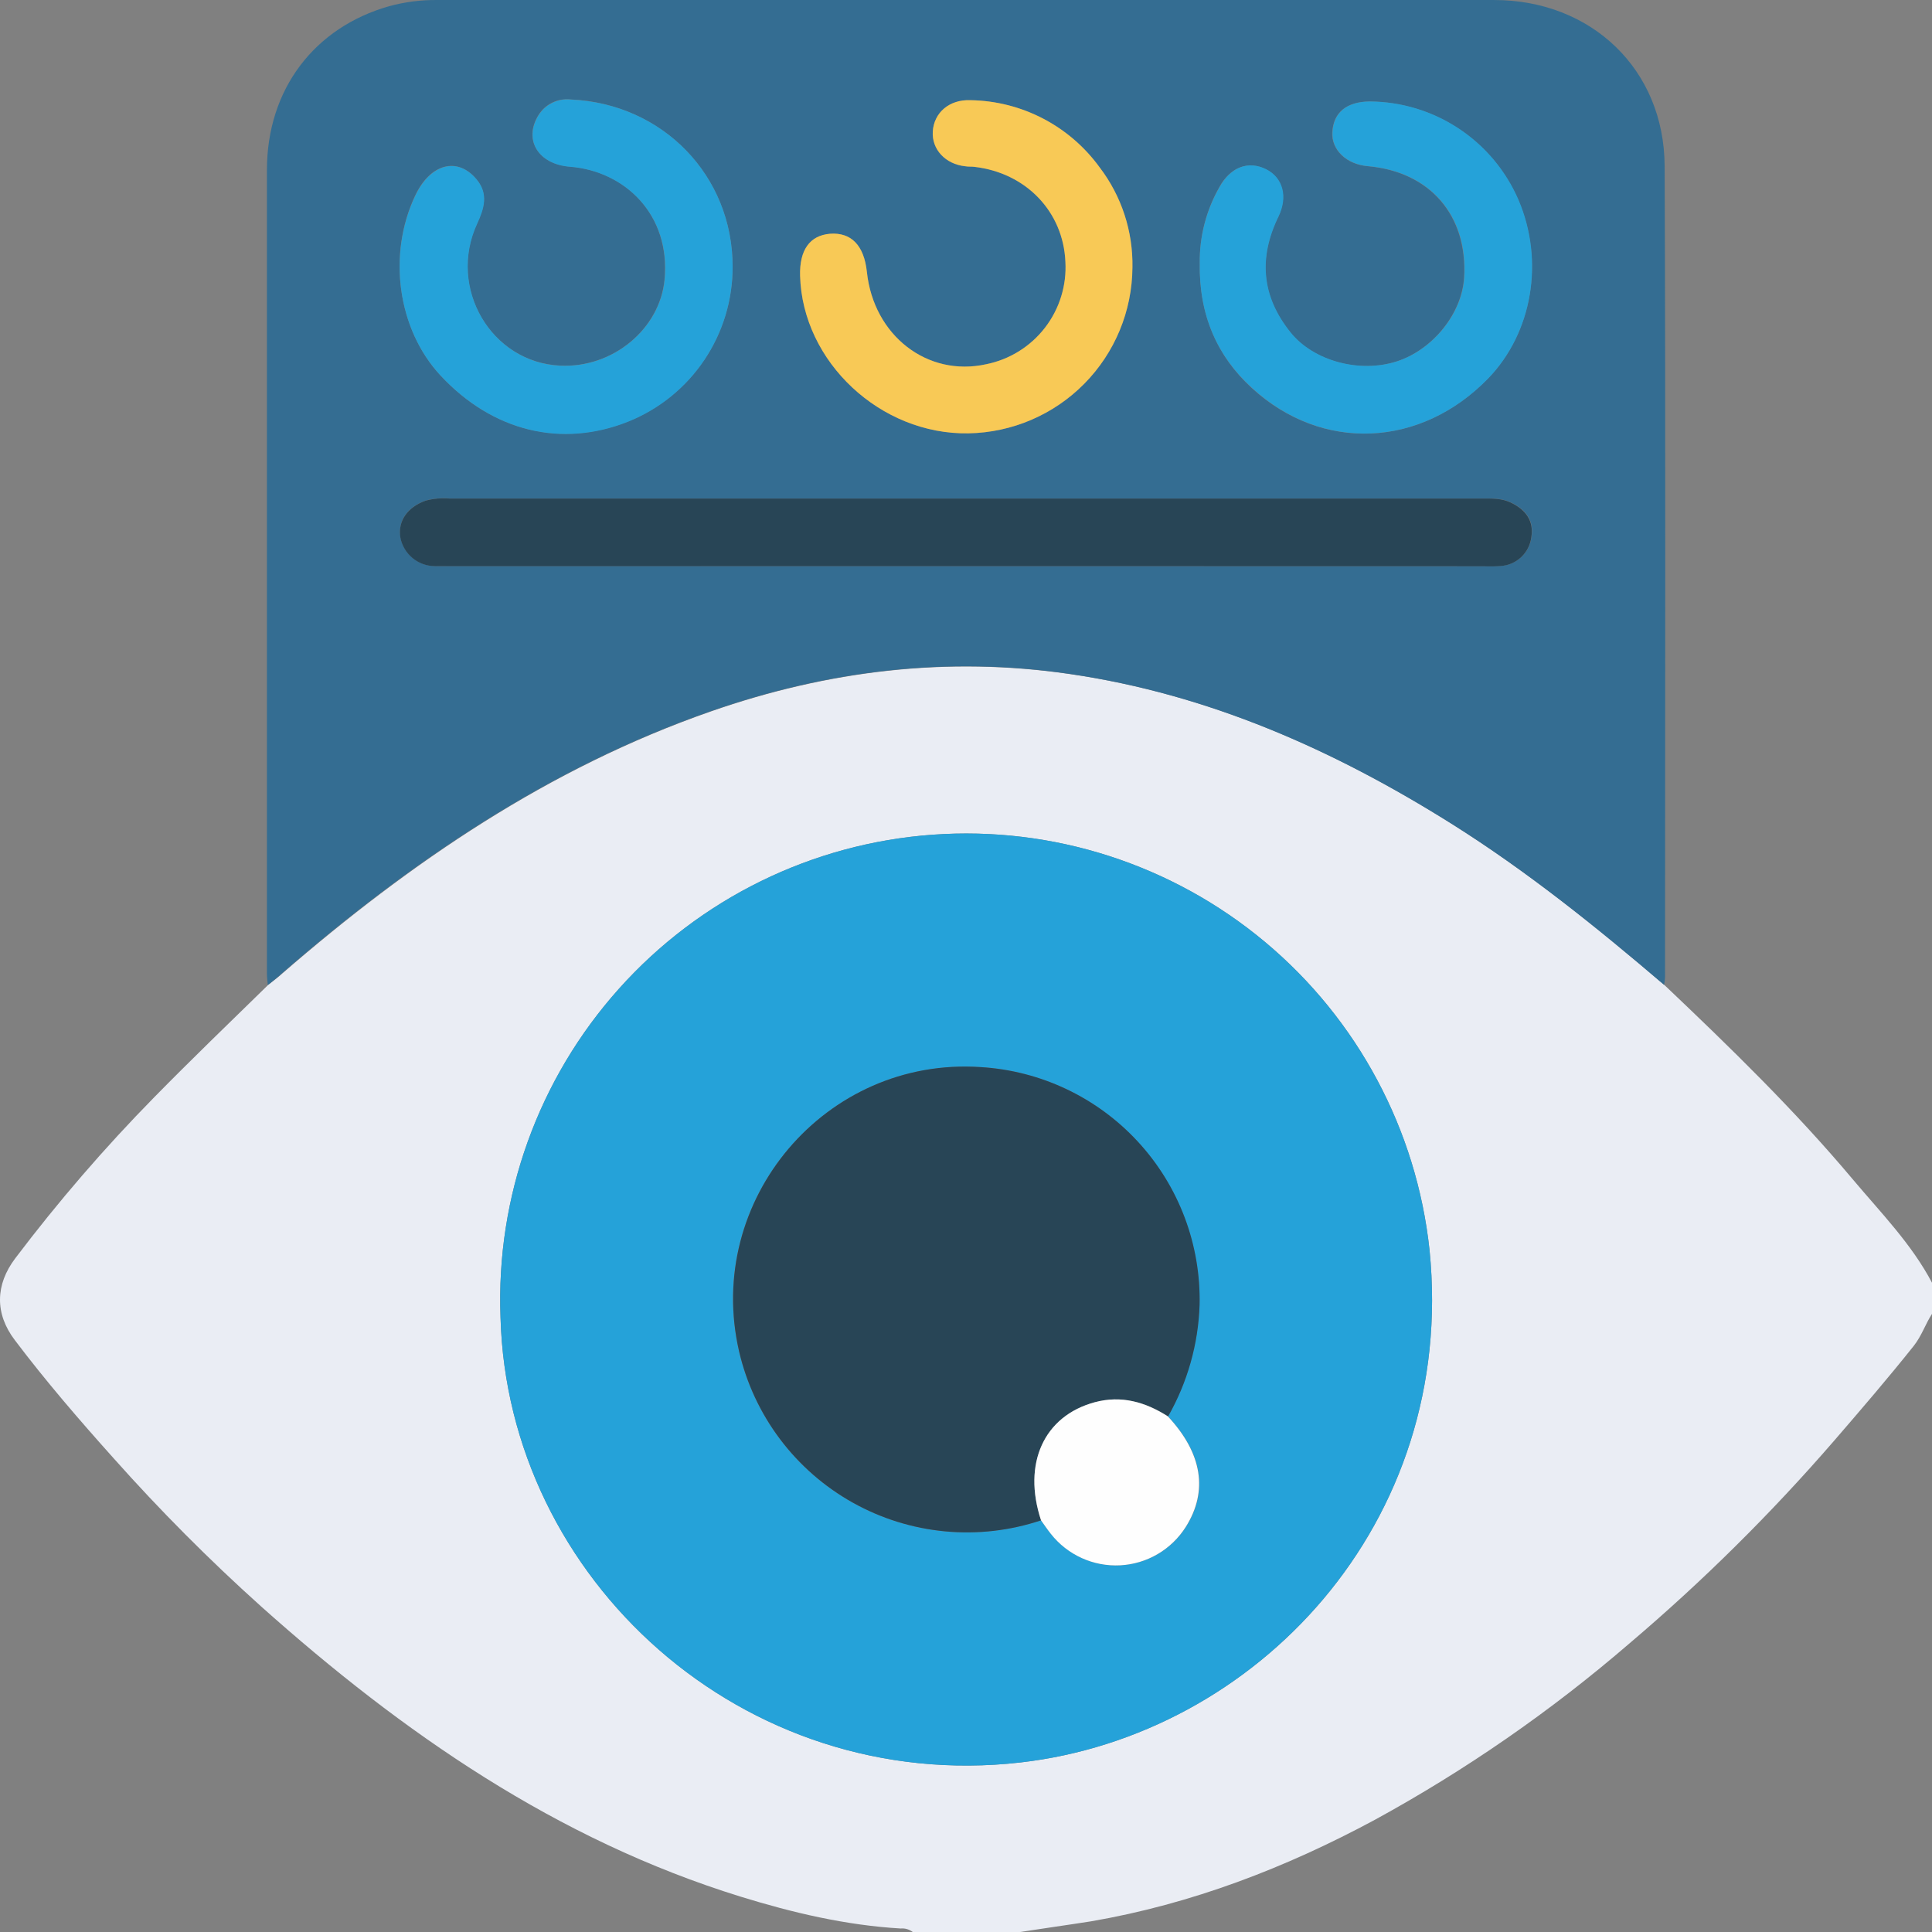
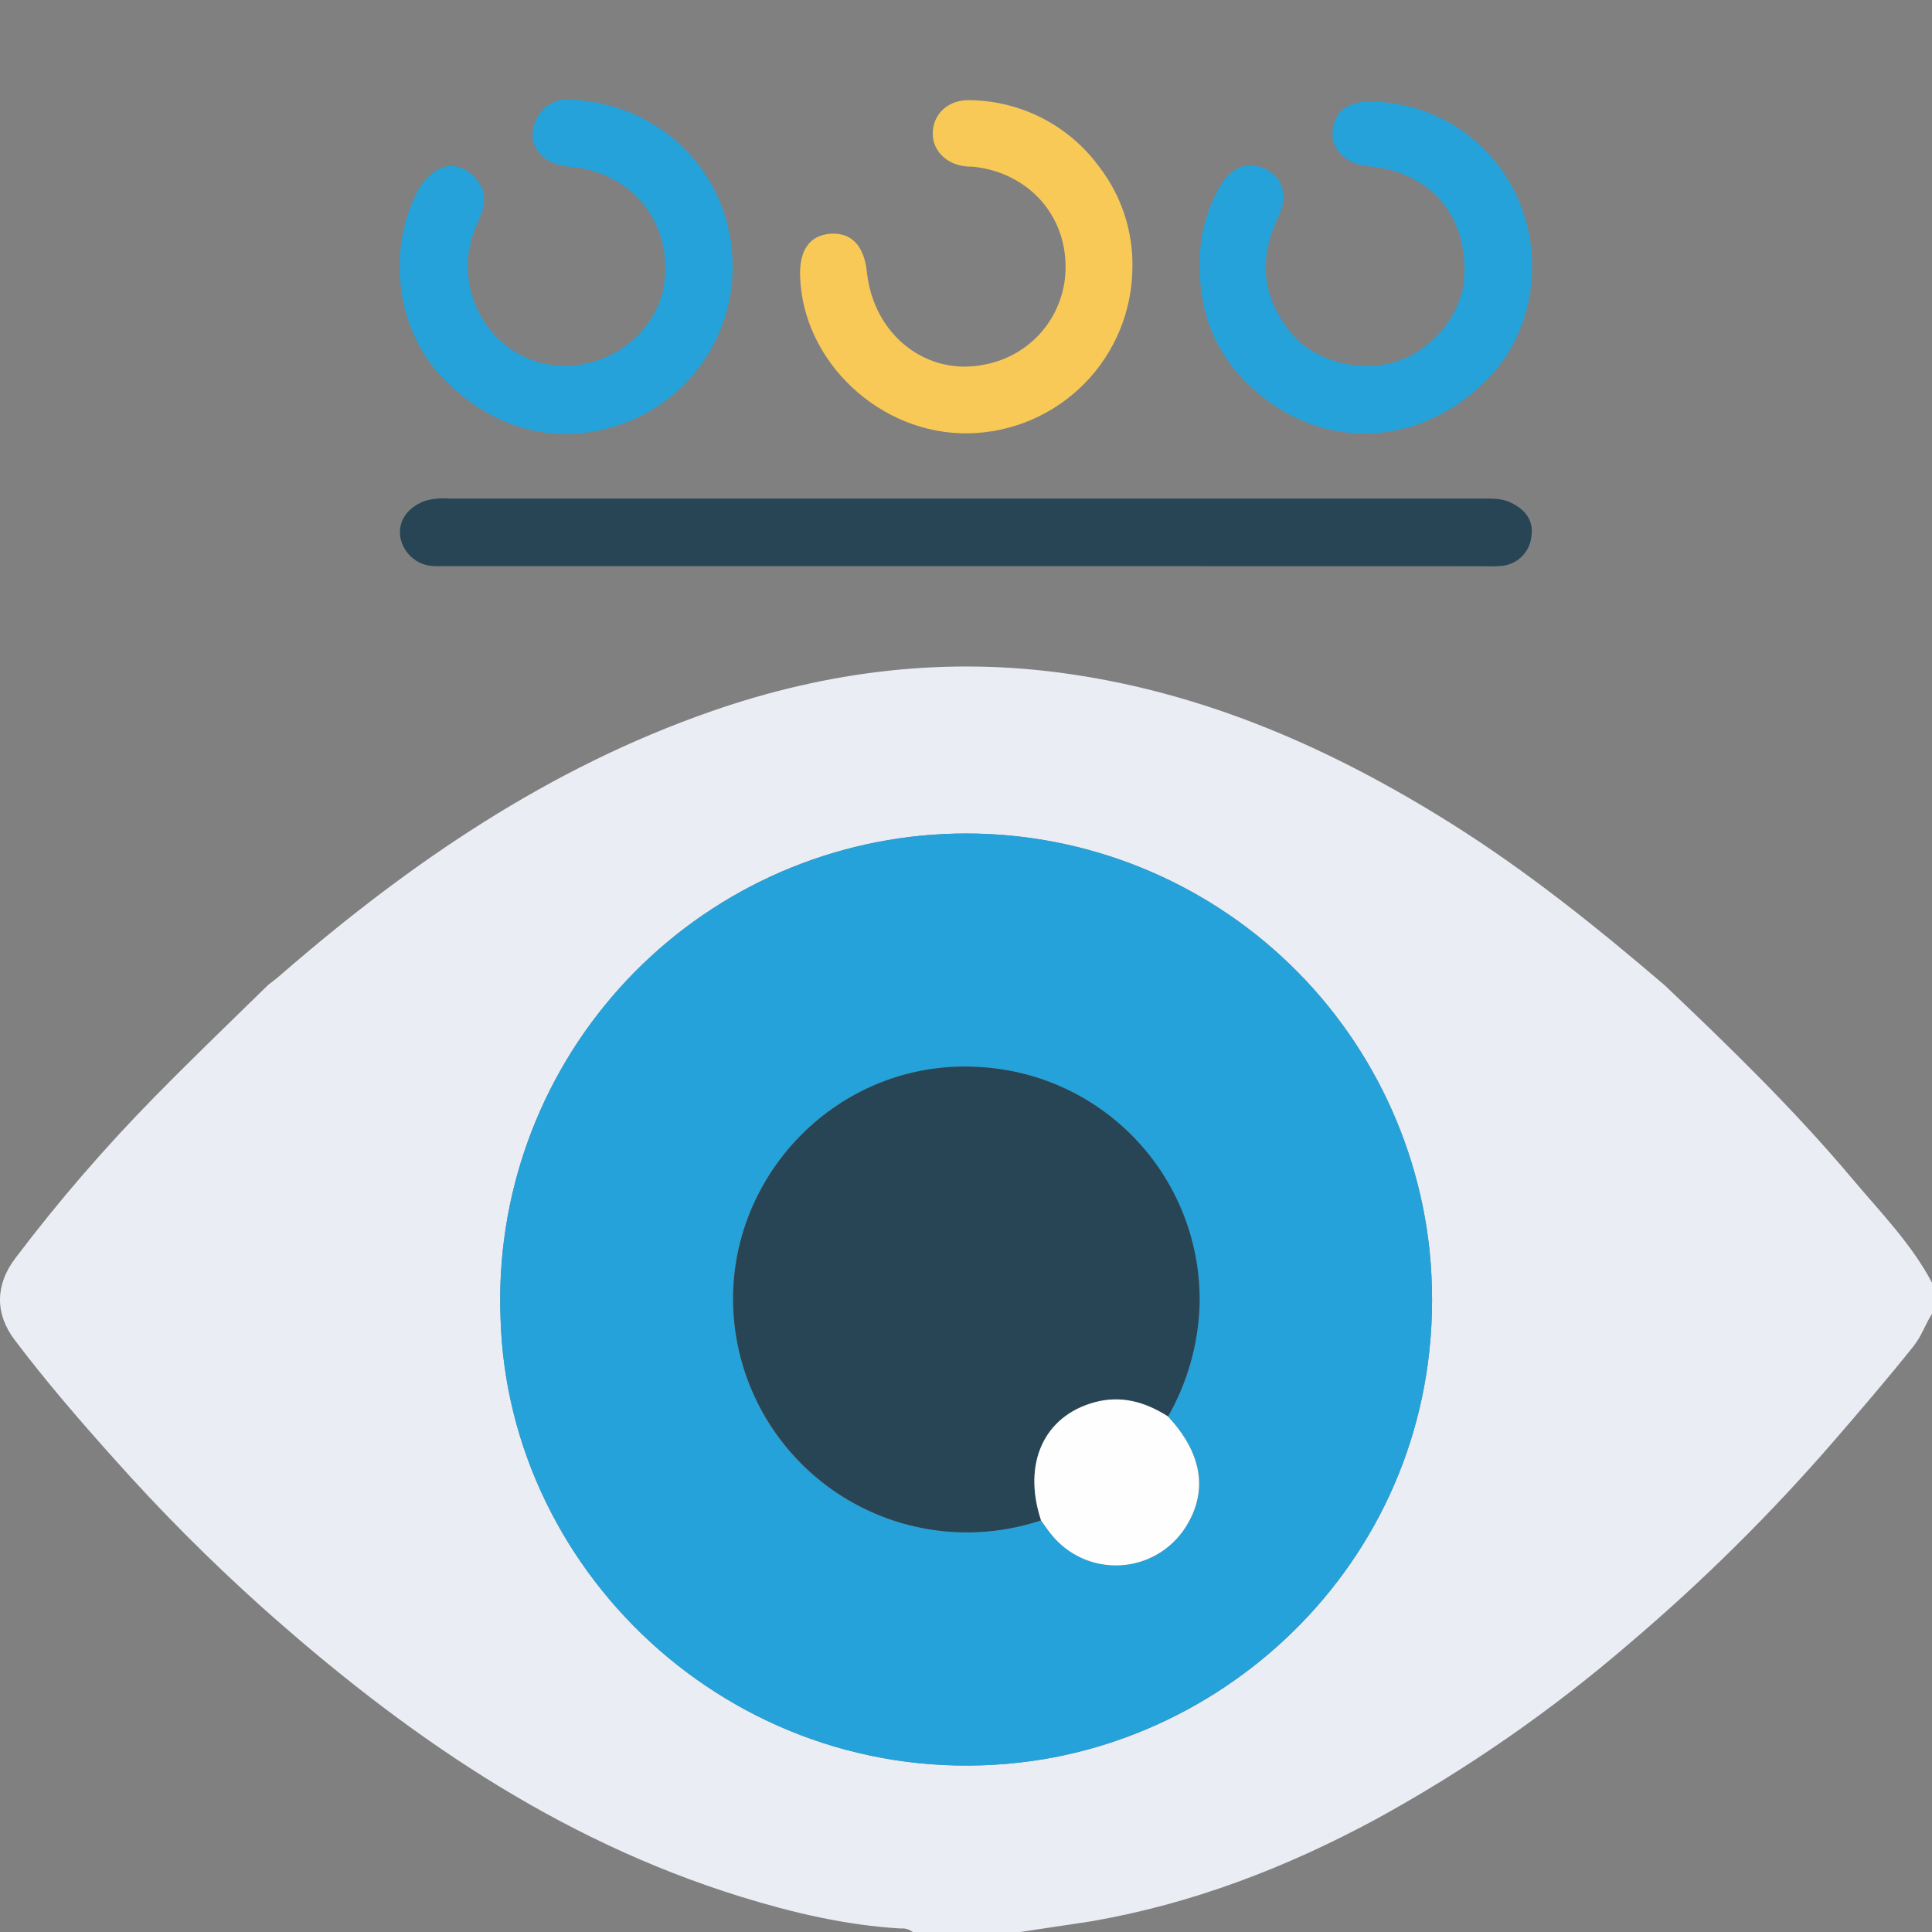
<svg xmlns="http://www.w3.org/2000/svg" xmlns:ns1="http://sodipodi.sourceforge.net/DTD/sodipodi-0.dtd" xmlns:ns2="http://www.inkscape.org/namespaces/inkscape" width="148.986" height="149" viewBox="0 0 148.986 149" fill="none" version="1.1" id="svg499" ns1:docname="Cardhww4.svg" ns2:version="1.2.1 (9c6d41e410, 2022-07-14)">
  <rect x="0" y="0" width="148.986" height="149" fill="#808080" stroke="none" />
  <ns1:namedview id="namedview501" pagecolor="#ffffff" bordercolor="#999999" borderopacity="1" ns2:showpageshadow="0" ns2:pageopacity="0" ns2:pagecheckerboard="0" ns2:deskcolor="#d1d1d1" showgrid="false" ns2:zoom="2.8961938" ns2:cx="66.466547" ns2:cy="94.60693" ns2:window-width="1920" ns2:window-height="1017" ns2:window-x="1912" ns2:window-y="-8" ns2:window-maximized="1" ns2:current-layer="svg499" />
  <g clip-path="url(#clip0_249_47)" id="g492" transform="translate(-86.014,-50)">
    <path d="m 164.583,199 h -8.166 c -0.268,-0.214 -0.608,-0.316 -0.949,-0.284 -4.227,-0.249 -8.322,-1.213 -12.347,-2.458 -14.182,-4.391 -26.054,-12.624 -36.981,-22.386 -3.993,-3.587 -7.782,-7.394 -11.351,-11.403 -2.648,-2.956 -5.242,-5.959 -7.634,-9.128 -1.555,-2.046 -1.497,-4.278 0.035,-6.305 3.3,-4.363 6.877,-8.51 10.71,-12.414 2.881,-2.933 5.833,-5.78 8.784,-8.661 0.389,-0.304 0.778,-0.596 1.124,-0.911 9.873,-8.556 20.556,-15.836 33.011,-20.181 9.014,-3.146 18.25,-4.278 27.742,-2.882 10.683,1.556 20.307,5.834 29.384,11.532 5.833,3.664 11.195,7.973 16.425,12.445 5.056,4.796 10.033,9.638 14.513,14.97 2.166,2.579 4.55,4.994 6.137,8.02 v 2.333 c -0.529,0.805 -0.813,1.727 -1.431,2.505 -1.988,2.497 -4.068,4.912 -6.152,7.327 -4.847,5.596 -10.114,10.813 -15.758,15.604 -6.049,5.218 -12.635,9.781 -19.645,13.612 -6.899,3.714 -14.14,6.495 -21.89,7.829 -1.859,0.292 -3.714,0.548 -5.561,0.836 z m -39.972,-47.413 c 0.545,20.169 18.689,36.768 40.089,34.326 18.156,-2.073 33.676,-18.423 31.553,-39.515 -0.99,-9.266 -5.54,-17.786 -12.691,-23.762 -7.151,-5.976 -16.343,-8.94 -25.637,-8.267 -9.294,0.673 -17.963,4.931 -24.178,11.874 -6.216,6.944 -9.491,16.031 -9.136,25.344 z" fill="#eaedf4" id="path474" />
-     <path d="m 106.665,125.961 c -0.024,-0.292 -0.066,-0.58 -0.066,-0.872 0,-20.659 0,-41.32 0,-61.982 0,-6.223 3.663,-10.999 9.434,-12.632 1.216,-0.331 2.472,-0.49 3.733,-0.474 27.153,0 54.31,0 81.468,0 7.502,0 13.121,5.359 13.148,12.811 0.086,20.854 0.031,41.708 0.031,62.562 -0.011,0.193 -0.035,0.386 -0.07,0.576 -5.23,-4.465 -10.581,-8.774 -16.426,-12.446 -9.076,-5.69 -18.7,-9.956 -29.383,-11.531 -9.492,-1.4 -18.728,-0.265 -27.742,2.882 -12.444,4.344 -23.138,11.605 -33.011,20.181 -0.354,0.33 -0.739,0.622 -1.116,0.926 z m 53.777,-32.304 h 39.999 c 0.437,0.021 0.875,0.014 1.311,-0.019 0.588,-0.037 1.146,-0.277 1.577,-0.68 0.43,-0.403 0.707,-0.944 0.783,-1.529 0.218,-1.26 -0.412,-2.12 -1.555,-2.668 -0.739,-0.358 -1.505,-0.323 -2.279,-0.323 h -79.563 c -0.629,-0.054 -1.261,0.001 -1.871,0.163 -1.415,0.502 -2.162,1.556 -1.944,2.839 0.119,0.623 0.452,1.184 0.942,1.587 0.489,0.403 1.103,0.623 1.737,0.622 0.389,0.019 0.778,0 1.167,0 z M 142.511,70.574 c 0,-7.001 -5.367,-12.582 -12.495,-12.908 -0.486,-0.054 -0.977,0.032 -1.417,0.246 -0.439,0.214 -0.81,0.548 -1.067,0.964 -1.167,1.886 -0.035,3.784 2.422,3.971 4.208,0.323 7.778,3.664 7.299,8.731 -0.365,3.761 -3.951,6.81 -8.041,6.612 -5.328,-0.241 -8.707,-5.989 -6.413,-10.952 0.537,-1.167 0.883,-2.287 -0.027,-3.395 -1.47,-1.793 -3.582,-1.237 -4.748,1.241 -2.151,4.562 -1.338,10.31 1.944,13.857 4.021,4.325 9.333,5.624 14.52,3.543 2.372,-0.959 4.403,-2.605 5.833,-4.727 1.429,-2.122 2.192,-4.623 2.19,-7.181 z m 36.021,-0.292 c -0.066,4.014 1.338,7.179 4.002,9.634 5.444,4.994 13.027,4.617 18.218,-0.723 3.426,-3.527 4.371,-9.066 2.333,-13.791 -0.969,-2.236 -2.567,-4.142 -4.6,-5.486 -2.032,-1.344 -4.411,-2.069 -6.848,-2.086 -1.789,0 -2.808,0.848 -2.889,2.372 -0.074,1.357 1.089,2.47 2.722,2.614 4.806,0.416 7.734,3.808 7.439,8.607 -0.171,2.754 -2.403,5.534 -5.168,6.441 -2.893,0.945 -6.448,-0.023 -8.217,-2.217 -2.244,-2.785 -2.473,-5.76 -0.937,-8.945 0.743,-1.556 0.33,-2.999 -0.949,-3.644 -1.388,-0.696 -2.765,-0.156 -3.613,1.396 -1.004,1.777 -1.519,3.789 -1.493,5.83 z m -5.191,0.35 c 0.053,-2.788 -0.839,-5.512 -2.532,-7.728 -1.144,-1.577 -2.64,-2.866 -4.368,-3.764 -1.729,-0.898 -3.643,-1.382 -5.591,-1.412 -1.633,-0.066 -2.819,0.965 -2.905,2.423 -0.081,1.377 0.98,2.512 2.505,2.672 0.241,0.027 0.486,0 0.723,0.047 3.97,0.467 6.828,3.454 7,7.304 0.106,1.833 -0.453,3.644 -1.575,5.098 -1.122,1.454 -2.73,2.454 -4.531,2.817 -4.526,1.007 -8.687,-2.209 -9.204,-7.121 -0.218,-2.042 -1.206,-3.065 -2.847,-2.94 -1.555,0.121 -2.36,1.252 -2.302,3.248 0.183,6.635 6.222,12.263 12.984,12.142 3.359,-0.059 6.562,-1.429 8.924,-3.818 2.362,-2.389 3.697,-5.607 3.719,-8.966 z" fill="#346d92" id="path476" />
    <path d="m 124.611,151.587 c -0.355,-9.313 2.92,-18.4 9.136,-25.344 6.215,-6.943 14.884,-11.201 24.178,-11.874 9.294,-0.673 18.486,2.291 25.637,8.267 7.151,5.975 11.701,14.495 12.691,23.762 2.123,21.092 -13.397,37.442 -31.553,39.515 -21.4,2.442 -39.544,-14.161 -40.089,-34.326 z m 41.683,15.654 c 0.253,0.354 0.494,0.715 0.778,1.054 0.632,0.8 1.447,1.436 2.376,1.856 0.929,0.42 1.945,0.611 2.963,0.558 1.018,-0.054 2.009,-0.351 2.888,-0.866 0.88,-0.516 1.623,-1.235 2.168,-2.097 1.749,-2.753 1.279,-5.67 -1.385,-8.521 1.494,-2.62 2.329,-5.565 2.431,-8.58 0.109,-4.652 -1.591,-9.164 -4.742,-12.588 -3.151,-3.424 -7.507,-5.492 -12.151,-5.769 -11.946,-0.778 -21.31,10.256 -18.619,21.924 0.568,2.448 1.642,4.749 3.151,6.758 1.51,2.009 3.423,3.68 5.615,4.907 2.193,1.226 4.618,1.981 7.12,2.216 2.501,0.235 5.024,-0.055 7.407,-0.852 z" fill="#25a2d9" id="path478" />
    <path d="m 160.442,93.657 h -39.708 c -0.389,0 -0.778,0 -1.167,0 -0.634,0.001 -1.248,-0.218 -1.737,-0.622 -0.489,-0.403 -0.823,-0.965 -0.942,-1.587 -0.202,-1.276 0.544,-2.333 1.944,-2.839 0.61,-0.162 1.243,-0.218 1.871,-0.163 h 79.563 c 0.778,0 1.555,-0.035 2.279,0.323 1.135,0.548 1.765,1.408 1.555,2.668 -0.076,0.585 -0.352,1.126 -0.783,1.529 -0.431,0.403 -0.989,0.644 -1.577,0.68 -0.436,0.034 -0.874,0.04 -1.311,0.019 z" fill="#284556" id="path480" />
    <path d="m 142.511,70.574 c 0.006,2.559 -0.753,5.062 -2.18,7.187 -1.426,2.125 -3.456,3.775 -5.827,4.737 -5.176,2.081 -10.5,0.778 -14.52,-3.543 -3.298,-3.547 -4.111,-9.295 -1.945,-13.857 1.167,-2.478 3.278,-3.034 4.748,-1.241 0.91,1.108 0.564,2.232 0.027,3.395 -2.294,4.963 1.085,10.711 6.413,10.952 4.091,0.183 7.676,-2.866 8.042,-6.612 0.494,-5.056 -3.111,-8.409 -7.299,-8.731 -2.458,-0.187 -3.593,-2.085 -2.423,-3.971 0.258,-0.416 0.628,-0.75 1.068,-0.964 0.439,-0.214 0.931,-0.299 1.417,-0.246 7.112,0.311 12.487,5.88 12.479,12.893 z" fill="#25a2d9" id="path482" />
    <path d="m 178.532,70.282 c -0.02,-2.045 0.503,-4.058 1.517,-5.834 0.847,-1.556 2.224,-2.092 3.612,-1.396 1.28,0.646 1.692,2.1 0.949,3.644 -1.555,3.185 -1.307,6.16 0.937,8.945 1.77,2.193 5.324,3.162 8.217,2.217 2.765,-0.906 4.997,-3.687 5.168,-6.441 0.296,-4.799 -2.632,-8.191 -7.439,-8.607 -1.641,-0.144 -2.804,-1.256 -2.722,-2.614 0.082,-1.525 1.101,-2.357 2.889,-2.372 2.437,0.017 4.816,0.742 6.848,2.086 2.033,1.344 3.631,3.25 4.601,5.486 2.022,4.725 1.077,10.264 -2.334,13.791 -5.191,5.34 -12.79,5.717 -18.218,0.723 -2.687,-2.45 -4.091,-5.616 -4.025,-9.63 z" fill="#25a2d9" id="path484" />
-     <path d="m 173.341,70.632 c -0.022,3.36 -1.357,6.577 -3.719,8.966 -2.362,2.389 -5.565,3.759 -8.924,3.818 -6.782,0.12 -12.801,-5.507 -12.984,-12.142 -0.058,-1.995 0.747,-3.111 2.302,-3.248 1.641,-0.124 2.629,0.898 2.847,2.94 0.517,4.912 4.666,8.128 9.204,7.121 1.8,-0.362 3.409,-1.363 4.531,-2.817 1.122,-1.454 1.681,-3.264 1.574,-5.098 -0.171,-3.85 -3.029,-6.837 -6.999,-7.304 -0.237,-0.031 -0.482,0 -0.724,-0.047 -1.524,-0.159 -2.586,-1.295 -2.504,-2.672 0.086,-1.458 1.272,-2.489 2.905,-2.423 1.948,0.03 3.862,0.514 5.591,1.412 1.728,0.898 3.224,2.187 4.368,3.764 1.693,2.216 2.585,4.94 2.532,7.728 z" fill="#f8c956" id="path486" />
+     <path d="m 173.341,70.632 c -0.022,3.36 -1.357,6.577 -3.719,8.966 -2.362,2.389 -5.565,3.759 -8.924,3.818 -6.782,0.12 -12.801,-5.507 -12.984,-12.142 -0.058,-1.995 0.747,-3.111 2.302,-3.248 1.641,-0.124 2.629,0.898 2.847,2.94 0.517,4.912 4.666,8.128 9.204,7.121 1.8,-0.362 3.409,-1.363 4.531,-2.817 1.122,-1.454 1.681,-3.264 1.574,-5.098 -0.171,-3.85 -3.029,-6.837 -6.999,-7.304 -0.237,-0.031 -0.482,0 -0.724,-0.047 -1.524,-0.159 -2.586,-1.295 -2.504,-2.672 0.086,-1.458 1.272,-2.489 2.905,-2.423 1.948,0.03 3.862,0.514 5.591,1.412 1.728,0.898 3.224,2.187 4.368,3.764 1.693,2.216 2.585,4.94 2.532,7.728 " fill="#f8c956" id="path486" />
    <path d="m 166.294,167.241 c -2.382,0.795 -4.904,1.085 -7.405,0.849 -2.501,-0.235 -4.925,-0.99 -7.117,-2.217 -2.192,-1.226 -4.103,-2.897 -5.613,-4.905 -1.509,-2.008 -2.582,-4.309 -3.15,-6.756 -2.691,-11.668 6.673,-22.721 18.619,-21.924 4.644,0.277 9,2.345 12.151,5.769 3.151,3.424 4.85,7.936 4.741,12.588 -0.102,3.015 -0.935,5.959 -2.426,8.58 -1.735,-1.112 -3.59,-1.641 -5.635,-1.093 -3.947,1.058 -5.611,4.729 -4.165,9.109 z" fill="#284556" id="path488" />
    <path d="m 166.294,167.241 c -1.446,-4.38 0.218,-8.051 4.146,-9.109 2.045,-0.548 3.888,-0.019 5.634,1.093 2.66,2.851 3.111,5.768 1.381,8.521 -0.545,0.862 -1.288,1.581 -2.168,2.097 -0.879,0.515 -1.87,0.812 -2.888,0.866 -1.018,0.053 -2.034,-0.138 -2.963,-0.558 -0.929,-0.42 -1.743,-1.056 -2.376,-1.856 -0.272,-0.339 -0.513,-0.7 -0.766,-1.054 z" fill="#fefefe" id="path490" />
  </g>
  <defs id="defs497">
    <clipPath id="clip0_249_47">
      <rect width="149" height="149" fill="#ffffff" transform="translate(86,50)" id="rect494" x="0" y="0" />
    </clipPath>
  </defs>
</svg>